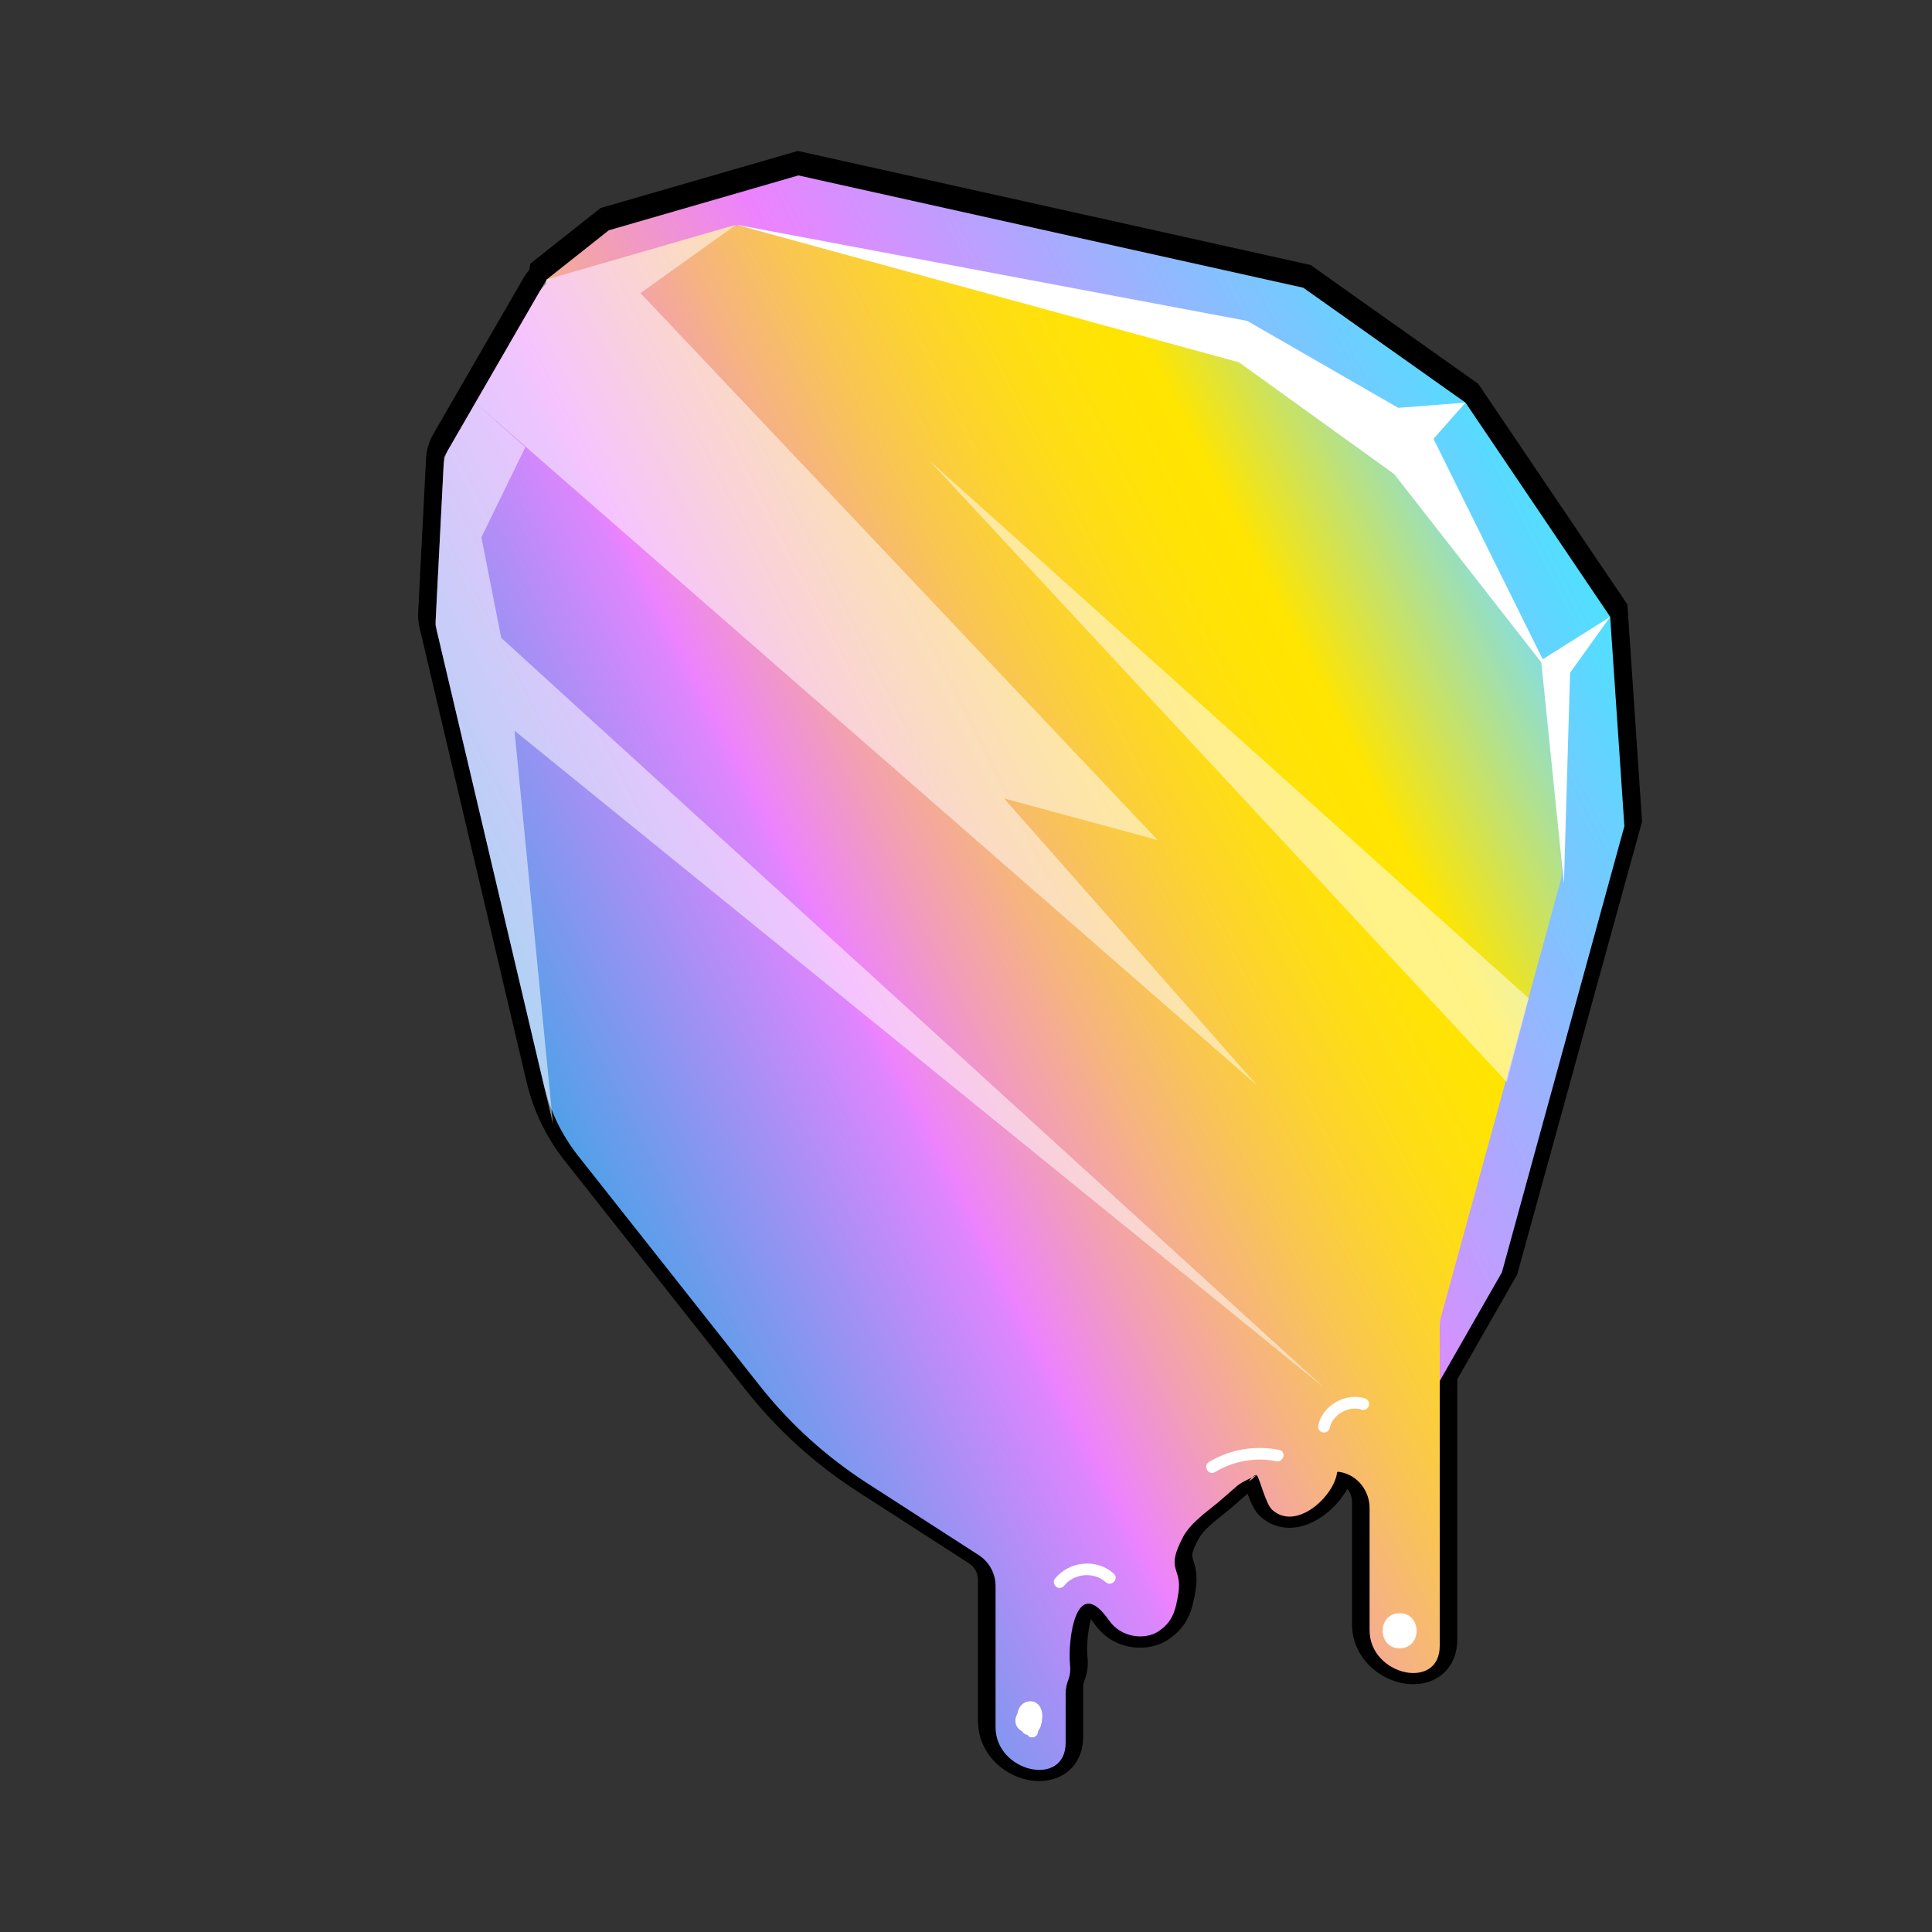
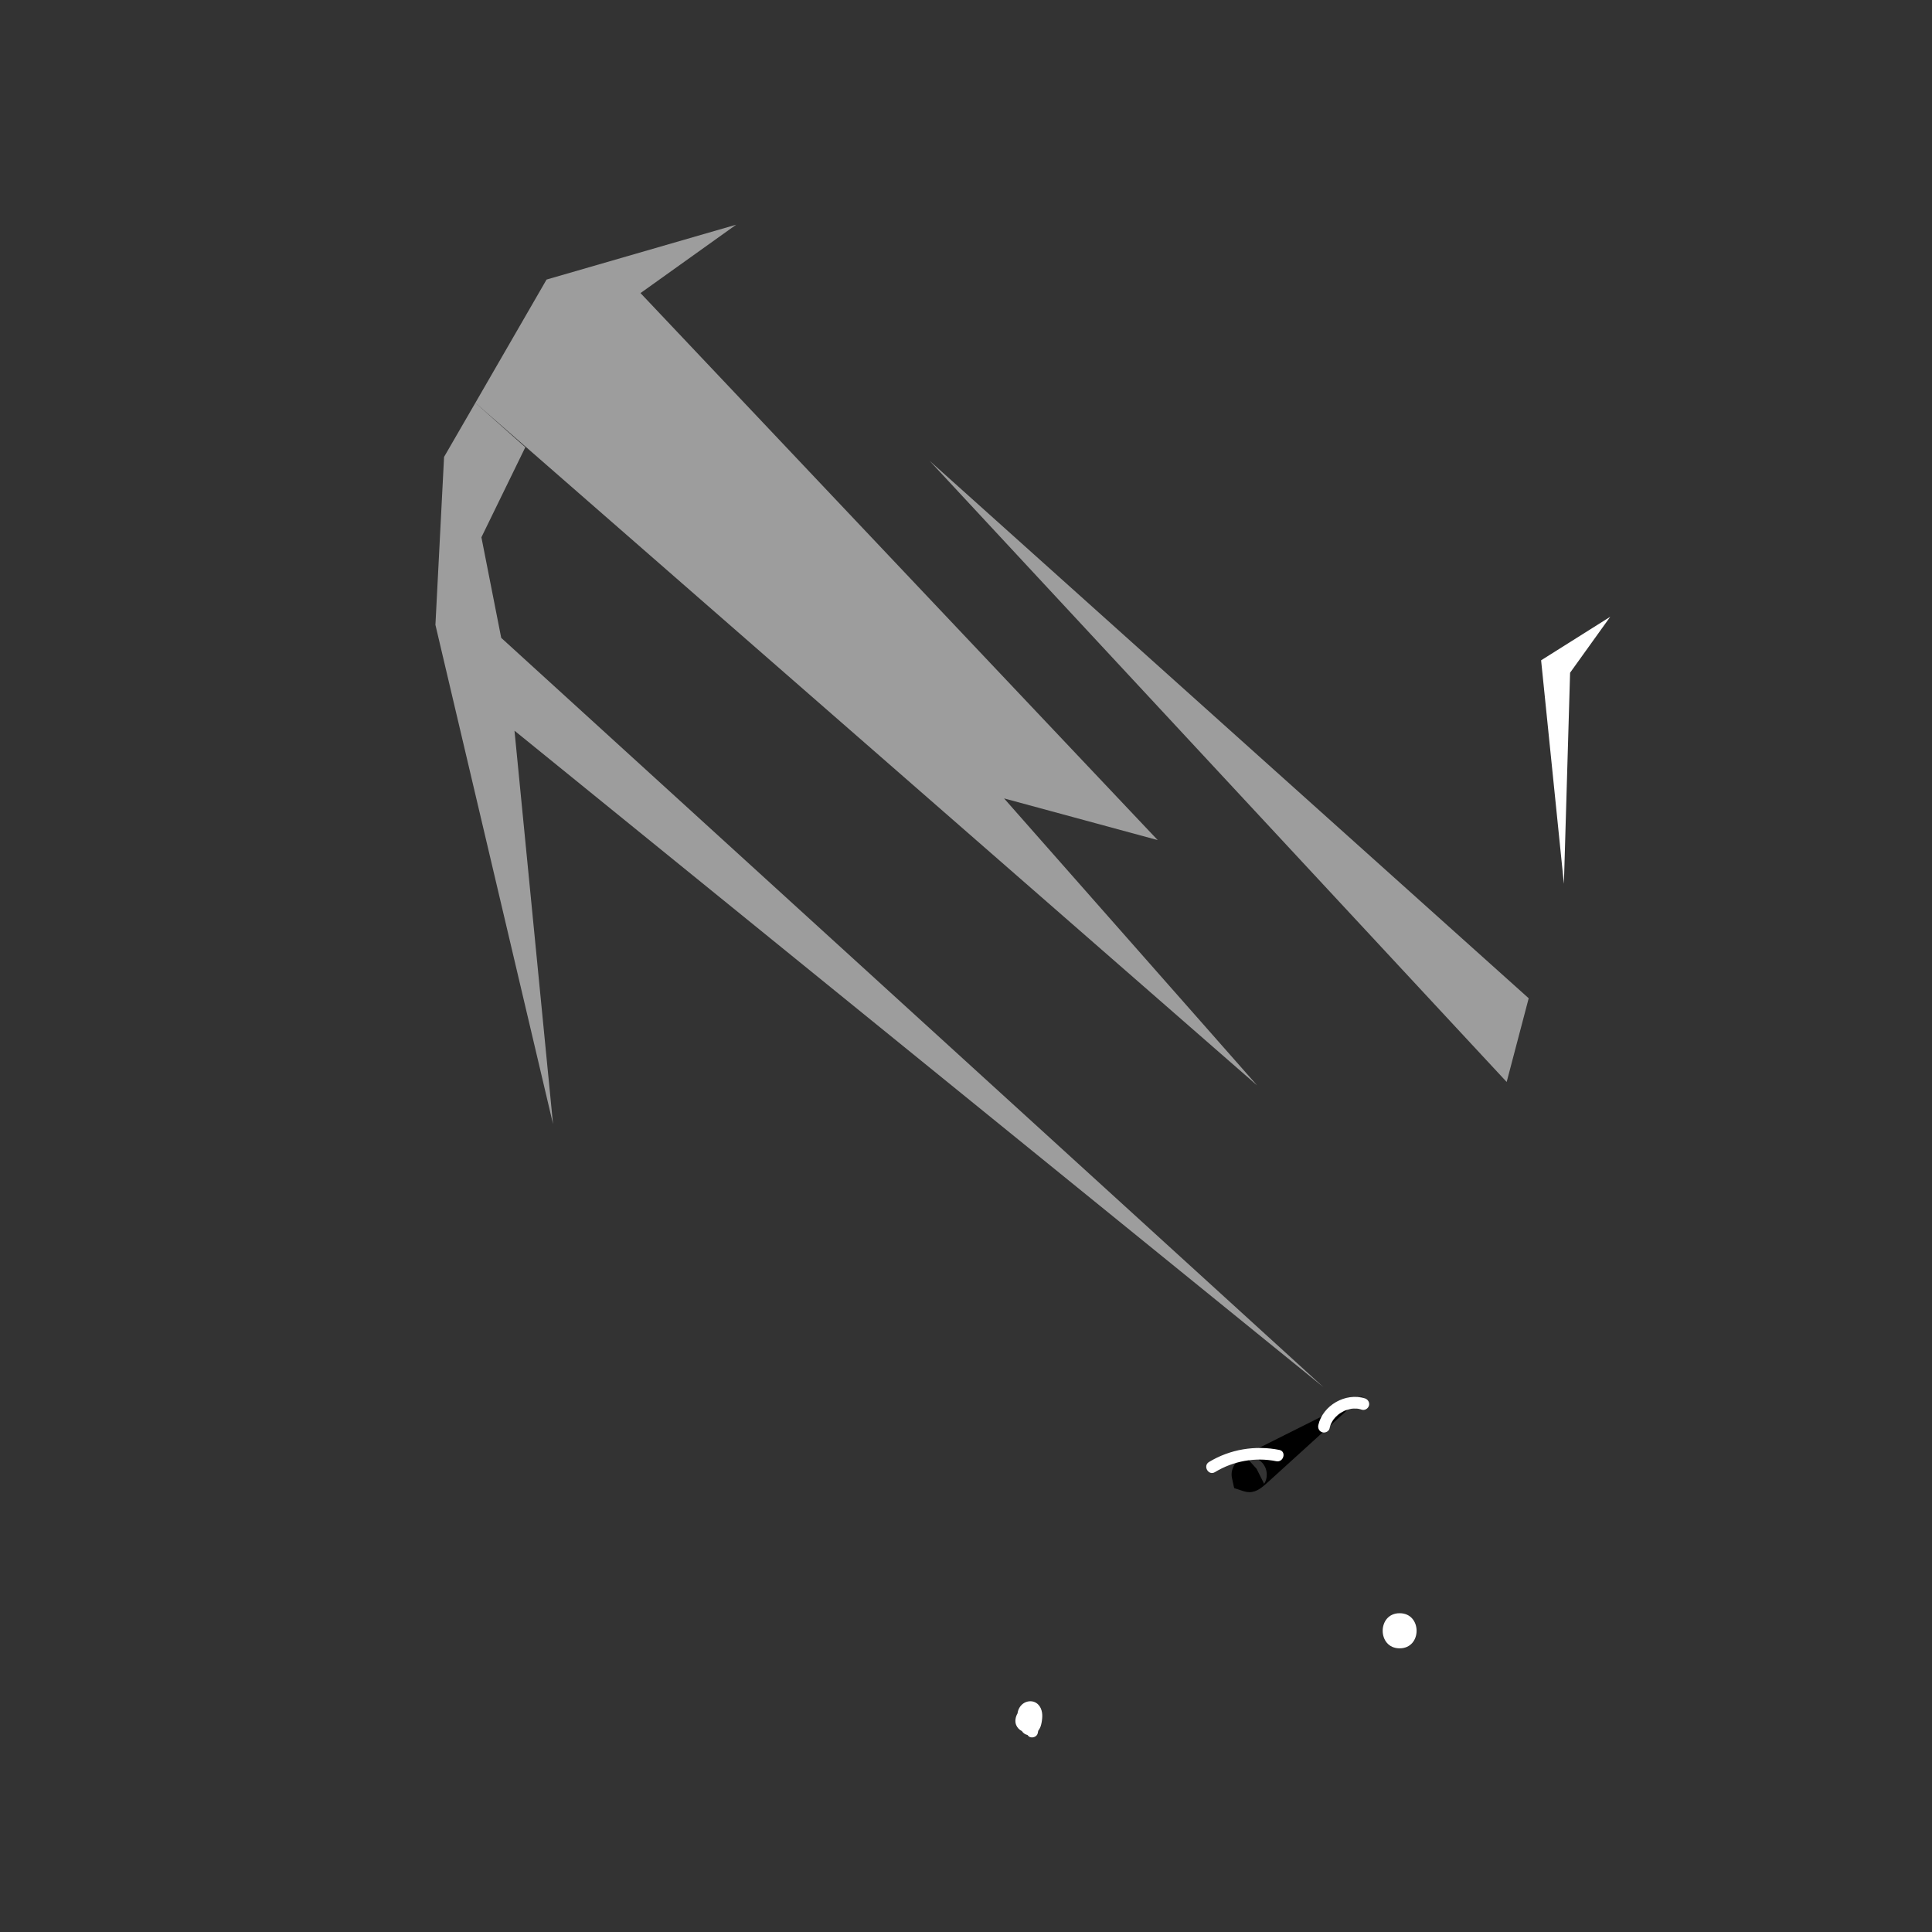
<svg xmlns="http://www.w3.org/2000/svg" width="40" height="40" viewBox="0 0 40 40" fill="none">
  <rect x="0" y="0" width="40" height="40" fill="#333333" stroke="none" />
-   <path d="M21.518 36.875C20.905 36.875 20.248 36.374 20.248 35.628V32.706C20.248 32.569 20.18 32.443 20.064 32.369L17.753 30.879C16.869 30.309 16.091 29.602 15.439 28.777L11.688 24.028C11.313 23.554 11.041 22.992 10.903 22.403L8.686 12.993C8.662 12.89 8.652 12.783 8.658 12.677L8.821 9.493C8.83 9.316 8.882 9.14 8.971 8.987L10.847 5.74C10.879 5.686 10.916 5.634 10.96 5.583L10.98 5.458L12.434 4.307L16.518 3.125L27.133 5.486L30.605 7.946L33.693 12.515L33.997 17.009L31.411 26.39L30.171 28.557V33.945C30.171 34.306 30.018 34.522 29.891 34.639C29.73 34.788 29.506 34.87 29.263 34.87C28.649 34.87 27.992 34.369 27.992 33.623V31.093C27.992 30.992 27.956 30.898 27.895 30.826C27.717 31.144 27.405 31.433 27.069 31.56C26.713 31.695 26.358 31.636 26.095 31.397C25.98 31.293 25.905 31.134 25.829 30.925C25.742 30.999 25.661 31.07 25.596 31.128C25.537 31.18 25.488 31.223 25.456 31.249C25.41 31.288 25.361 31.327 25.31 31.367C25.121 31.517 24.907 31.688 24.816 31.859C24.657 32.157 24.674 32.211 24.706 32.307C24.745 32.43 24.804 32.614 24.754 32.921C24.691 33.316 24.604 33.666 24.187 33.945C23.758 34.232 23.042 34.17 22.66 33.622C22.633 33.583 22.609 33.551 22.587 33.525C22.528 33.723 22.491 34.07 22.514 34.293C22.533 34.466 22.516 34.624 22.462 34.763C22.438 34.825 22.426 34.879 22.426 34.925V35.951C22.426 36.312 22.274 36.527 22.147 36.645C21.985 36.793 21.762 36.875 21.518 36.875ZM11.651 5.854L11.638 5.933L11.55 6.016C11.516 6.048 11.492 6.077 11.476 6.104L9.6 9.35C9.569 9.405 9.55 9.467 9.547 9.53L9.384 12.715C9.382 12.752 9.385 12.79 9.394 12.827L11.61 22.237C11.725 22.722 11.948 23.186 12.258 23.578L16.009 28.327C16.612 29.089 17.331 29.742 18.146 30.268L20.458 31.758C20.782 31.966 20.975 32.321 20.975 32.706V35.628C20.975 35.963 21.296 36.148 21.518 36.148C21.578 36.148 21.628 36.134 21.655 36.11C21.694 36.074 21.7 35.995 21.7 35.951V34.925C21.7 34.788 21.727 34.65 21.784 34.502C21.789 34.488 21.8 34.449 21.792 34.371C21.79 34.357 21.687 32.986 22.345 32.74C22.654 32.624 22.961 32.781 23.257 33.207C23.406 33.421 23.683 33.407 23.783 33.34C23.939 33.236 23.982 33.146 24.037 32.805C24.059 32.67 24.042 32.617 24.014 32.53C23.933 32.279 23.894 32.045 24.174 31.518C24.336 31.213 24.613 30.992 24.858 30.798C24.904 30.761 24.95 30.725 24.992 30.69C25.021 30.666 25.063 30.629 25.116 30.582C25.186 30.52 25.273 30.444 25.368 30.363C25.436 30.305 25.511 30.256 25.591 30.215L25.725 30.149C25.941 29.984 26.122 30.052 26.193 30.092C26.339 30.174 26.385 30.309 26.462 30.532C26.493 30.623 26.556 30.808 26.595 30.869C26.627 30.895 26.685 30.929 26.812 30.881C27.078 30.78 27.305 30.465 27.322 30.309L27.339 30.151L27.471 30.051C27.608 29.951 27.761 29.978 27.811 29.987C28.337 30.079 28.719 30.544 28.719 31.093V33.623C28.719 33.958 29.04 34.143 29.263 34.143C29.323 34.143 29.372 34.129 29.399 34.105C29.438 34.069 29.444 33.989 29.444 33.945V28.364L30.757 26.069L33.264 16.936L32.981 12.76L30.077 8.462L26.832 6.163L16.542 3.875L12.774 4.965L11.651 5.854Z" fill="black" />
  <path d="M25.867 30.894C25.831 30.894 25.793 30.888 25.752 30.875L25.552 30.81L25.507 30.603C25.461 30.382 25.627 30.233 25.682 30.184L25.718 30.152L28.219 28.899L26.26 30.678C26.143 30.785 26.023 30.894 25.867 30.894ZM25.8 30.172L26.016 30.409L26.172 30.72C26.237 30.636 26.267 30.433 26.133 30.285C26.037 30.178 25.905 30.154 25.8 30.172Z" fill="black" />
-   <path d="M26.651 29.373C28.195 28.52 28.29 29.732 29.735 28.72L31.096 26.341L33.631 17.105L33.337 12.77L30.342 8.336L26.983 5.957L16.53 3.632L12.604 4.768L11.316 5.788L10.304 11.917L12.739 22.253L20.948 30.609L21.899 31.401C23.742 31.4 25.112 30.223 26.651 29.373Z" fill="url(#paint0_linear_133_2942)" />
-   <path d="M32.334 17.995L32.063 13.995C32.054 13.861 32.009 13.731 31.934 13.619L29.131 9.471C29.08 9.395 29.015 9.329 28.94 9.276L25.82 7.066C25.737 7.007 25.644 6.965 25.544 6.943L15.433 4.694C15.308 4.666 15.178 4.671 15.055 4.706L11.611 5.702C11.422 5.757 11.261 5.883 11.162 6.054L9.286 9.301C9.225 9.405 9.191 9.523 9.184 9.644L9.021 12.828C9.017 12.9 9.024 12.972 9.04 13.042L11.257 22.452C11.384 22.993 11.629 23.499 11.973 23.935L15.725 28.684C16.35 29.476 17.102 30.159 17.95 30.705L20.262 32.196C20.48 32.336 20.612 32.578 20.612 32.838V35.76C20.612 36.695 22.063 37.02 22.063 36.083V35.057C22.063 34.956 22.087 34.858 22.123 34.764C22.154 34.684 22.166 34.584 22.154 34.464C22.104 33.997 22.262 32.545 22.959 33.546C23.218 33.919 23.715 33.955 23.985 33.775C24.274 33.581 24.338 33.354 24.396 32.995C24.486 32.439 24.113 32.541 24.495 31.82C24.65 31.529 24.981 31.304 25.225 31.101C25.292 31.046 25.434 30.916 25.604 30.772C25.65 30.733 25.701 30.7 25.755 30.672L26.016 30.541C25.702 30.827 25.959 30.509 26.016 30.541C26.075 30.574 26.198 31.131 26.339 31.259C26.84 31.713 27.63 30.968 27.683 30.481C27.685 30.47 27.709 30.47 27.747 30.477C28.104 30.539 28.356 30.863 28.356 31.224V33.755C28.356 34.69 29.808 35.014 29.808 34.077V27.464C29.808 27.396 29.817 27.328 29.835 27.262L32.308 18.249C32.331 18.167 32.339 18.081 32.334 17.995Z" fill="url(#paint1_linear_133_2942)" />
-   <path d="M25.823 6.644L15.242 4.652L25.651 7.501L28.865 9.815L32.078 13.928L29.679 9.086L30.341 8.336L28.95 8.444L25.823 6.644Z" fill="white" />
  <path d="M33.338 12.77L31.907 13.671L32.379 18.298L32.507 13.928L33.338 12.77Z" fill="white" />
  <path opacity="0.52" d="M26.028 22.473L9.842 8.34L11.316 5.788L15.242 4.652L13.261 6.068L23.969 17.393L20.788 16.53L26.028 22.473Z" fill="white" />
  <path opacity="0.52" d="M9.194 9.46L9.842 8.34L10.876 9.26L9.967 11.124L10.377 13.206L27.401 28.72L10.652 15.128L11.45 23.273L9.015 12.937L9.194 9.46Z" fill="white" />
-   <path d="M23.062 32.584C22.711 32.257 22.124 32.319 21.835 32.695C21.796 32.747 21.827 32.83 21.879 32.86C21.941 32.897 22.005 32.869 22.044 32.817C22.087 32.762 22.151 32.713 22.222 32.677C22.257 32.659 22.283 32.649 22.328 32.636C22.376 32.623 22.41 32.617 22.447 32.614C22.541 32.608 22.605 32.614 22.689 32.64C22.763 32.663 22.834 32.702 22.891 32.755C23.005 32.862 23.176 32.691 23.062 32.584Z" fill="white" />
  <path d="M26.487 30.019C25.989 29.919 25.466 30.005 25.031 30.269C24.898 30.35 25.02 30.56 25.154 30.479C25.532 30.249 25.988 30.165 26.423 30.253C26.575 30.284 26.64 30.05 26.487 30.019Z" fill="white" />
  <path d="M28.259 28.952C27.858 28.826 27.386 29.096 27.294 29.506C27.28 29.57 27.314 29.637 27.379 29.655C27.44 29.672 27.514 29.635 27.528 29.571C27.532 29.55 27.538 29.529 27.545 29.509C27.547 29.501 27.55 29.494 27.553 29.486C27.555 29.483 27.559 29.474 27.561 29.47C27.57 29.452 27.579 29.436 27.589 29.419C27.595 29.41 27.601 29.401 27.607 29.393C27.608 29.39 27.61 29.387 27.612 29.385C27.637 29.352 27.666 29.323 27.698 29.296C27.704 29.29 27.711 29.284 27.718 29.279C27.72 29.277 27.724 29.274 27.728 29.272C27.745 29.26 27.763 29.248 27.782 29.238C27.799 29.228 27.816 29.219 27.834 29.21C27.835 29.209 27.852 29.203 27.852 29.202C27.86 29.2 27.866 29.197 27.874 29.195C27.894 29.188 27.914 29.182 27.935 29.177C27.944 29.174 27.952 29.173 27.961 29.171C27.963 29.17 27.975 29.168 27.981 29.167C27.987 29.166 27.995 29.165 27.997 29.165C28.007 29.164 28.018 29.164 28.028 29.163C28.049 29.162 28.07 29.163 28.091 29.164C28.099 29.165 28.107 29.166 28.115 29.166C28.118 29.167 28.127 29.169 28.133 29.17C28.153 29.174 28.174 29.179 28.194 29.186C28.257 29.206 28.326 29.163 28.343 29.101C28.361 29.036 28.321 28.972 28.259 28.952Z" fill="white" />
  <path d="M21.564 35.412C21.546 35.348 21.509 35.292 21.452 35.256C21.379 35.21 21.286 35.214 21.212 35.253C21.133 35.295 21.08 35.379 21.068 35.467C21.068 35.468 21.068 35.47 21.068 35.472C21.026 35.544 21.007 35.634 21.038 35.713C21.061 35.77 21.104 35.814 21.157 35.84C21.184 35.883 21.225 35.91 21.274 35.921C21.289 35.943 21.31 35.962 21.337 35.968C21.4 35.982 21.47 35.949 21.486 35.883C21.49 35.867 21.492 35.851 21.495 35.835C21.513 35.81 21.529 35.783 21.541 35.754C21.562 35.697 21.572 35.634 21.577 35.574C21.582 35.52 21.579 35.464 21.564 35.412Z" fill="white" />
  <path d="M28.978 33.4C28.51 33.4 28.51 34.127 28.978 34.127C29.446 34.127 29.446 33.4 28.978 33.4Z" fill="white" />
  <path opacity="0.52" d="M19.246 9.54L31.194 22.401L31.65 20.668L19.246 9.54Z" fill="white" />
  <defs>
    <linearGradient id="paint0_linear_133_2942" x1="11.689" y1="20.2" x2="31.866" y2="9.89" gradientUnits="userSpaceOnUse">
      <stop stop-color="#FFE500" />
      <stop offset="0.474" stop-color="#ED82FF" />
      <stop offset="1" stop-color="#50DFFF" />
    </linearGradient>
    <linearGradient id="paint1_linear_133_2942" x1="11.587" y1="23.339" x2="31.665" y2="13.079" gradientUnits="userSpaceOnUse">
      <stop stop-color="#52A0E8" />
      <stop offset="0.285" stop-color="#DE85FD" />
      <stop offset="0.299" stop-color="#ED82FF" />
      <stop offset="0.304" stop-color="#ED84FB" />
      <stop offset="0.388" stop-color="#F29DB9" />
      <stop offset="0.47" stop-color="#F6B381" />
      <stop offset="0.549" stop-color="#F9C553" />
      <stop offset="0.624" stop-color="#FCD32F" />
      <stop offset="0.693" stop-color="#FEDD15" />
      <stop offset="0.756" stop-color="#FFE305" />
      <stop offset="0.806" stop-color="#FFE500" />
      <stop offset="1" stop-color="#87DEDD" />
    </linearGradient>
  </defs>
</svg>